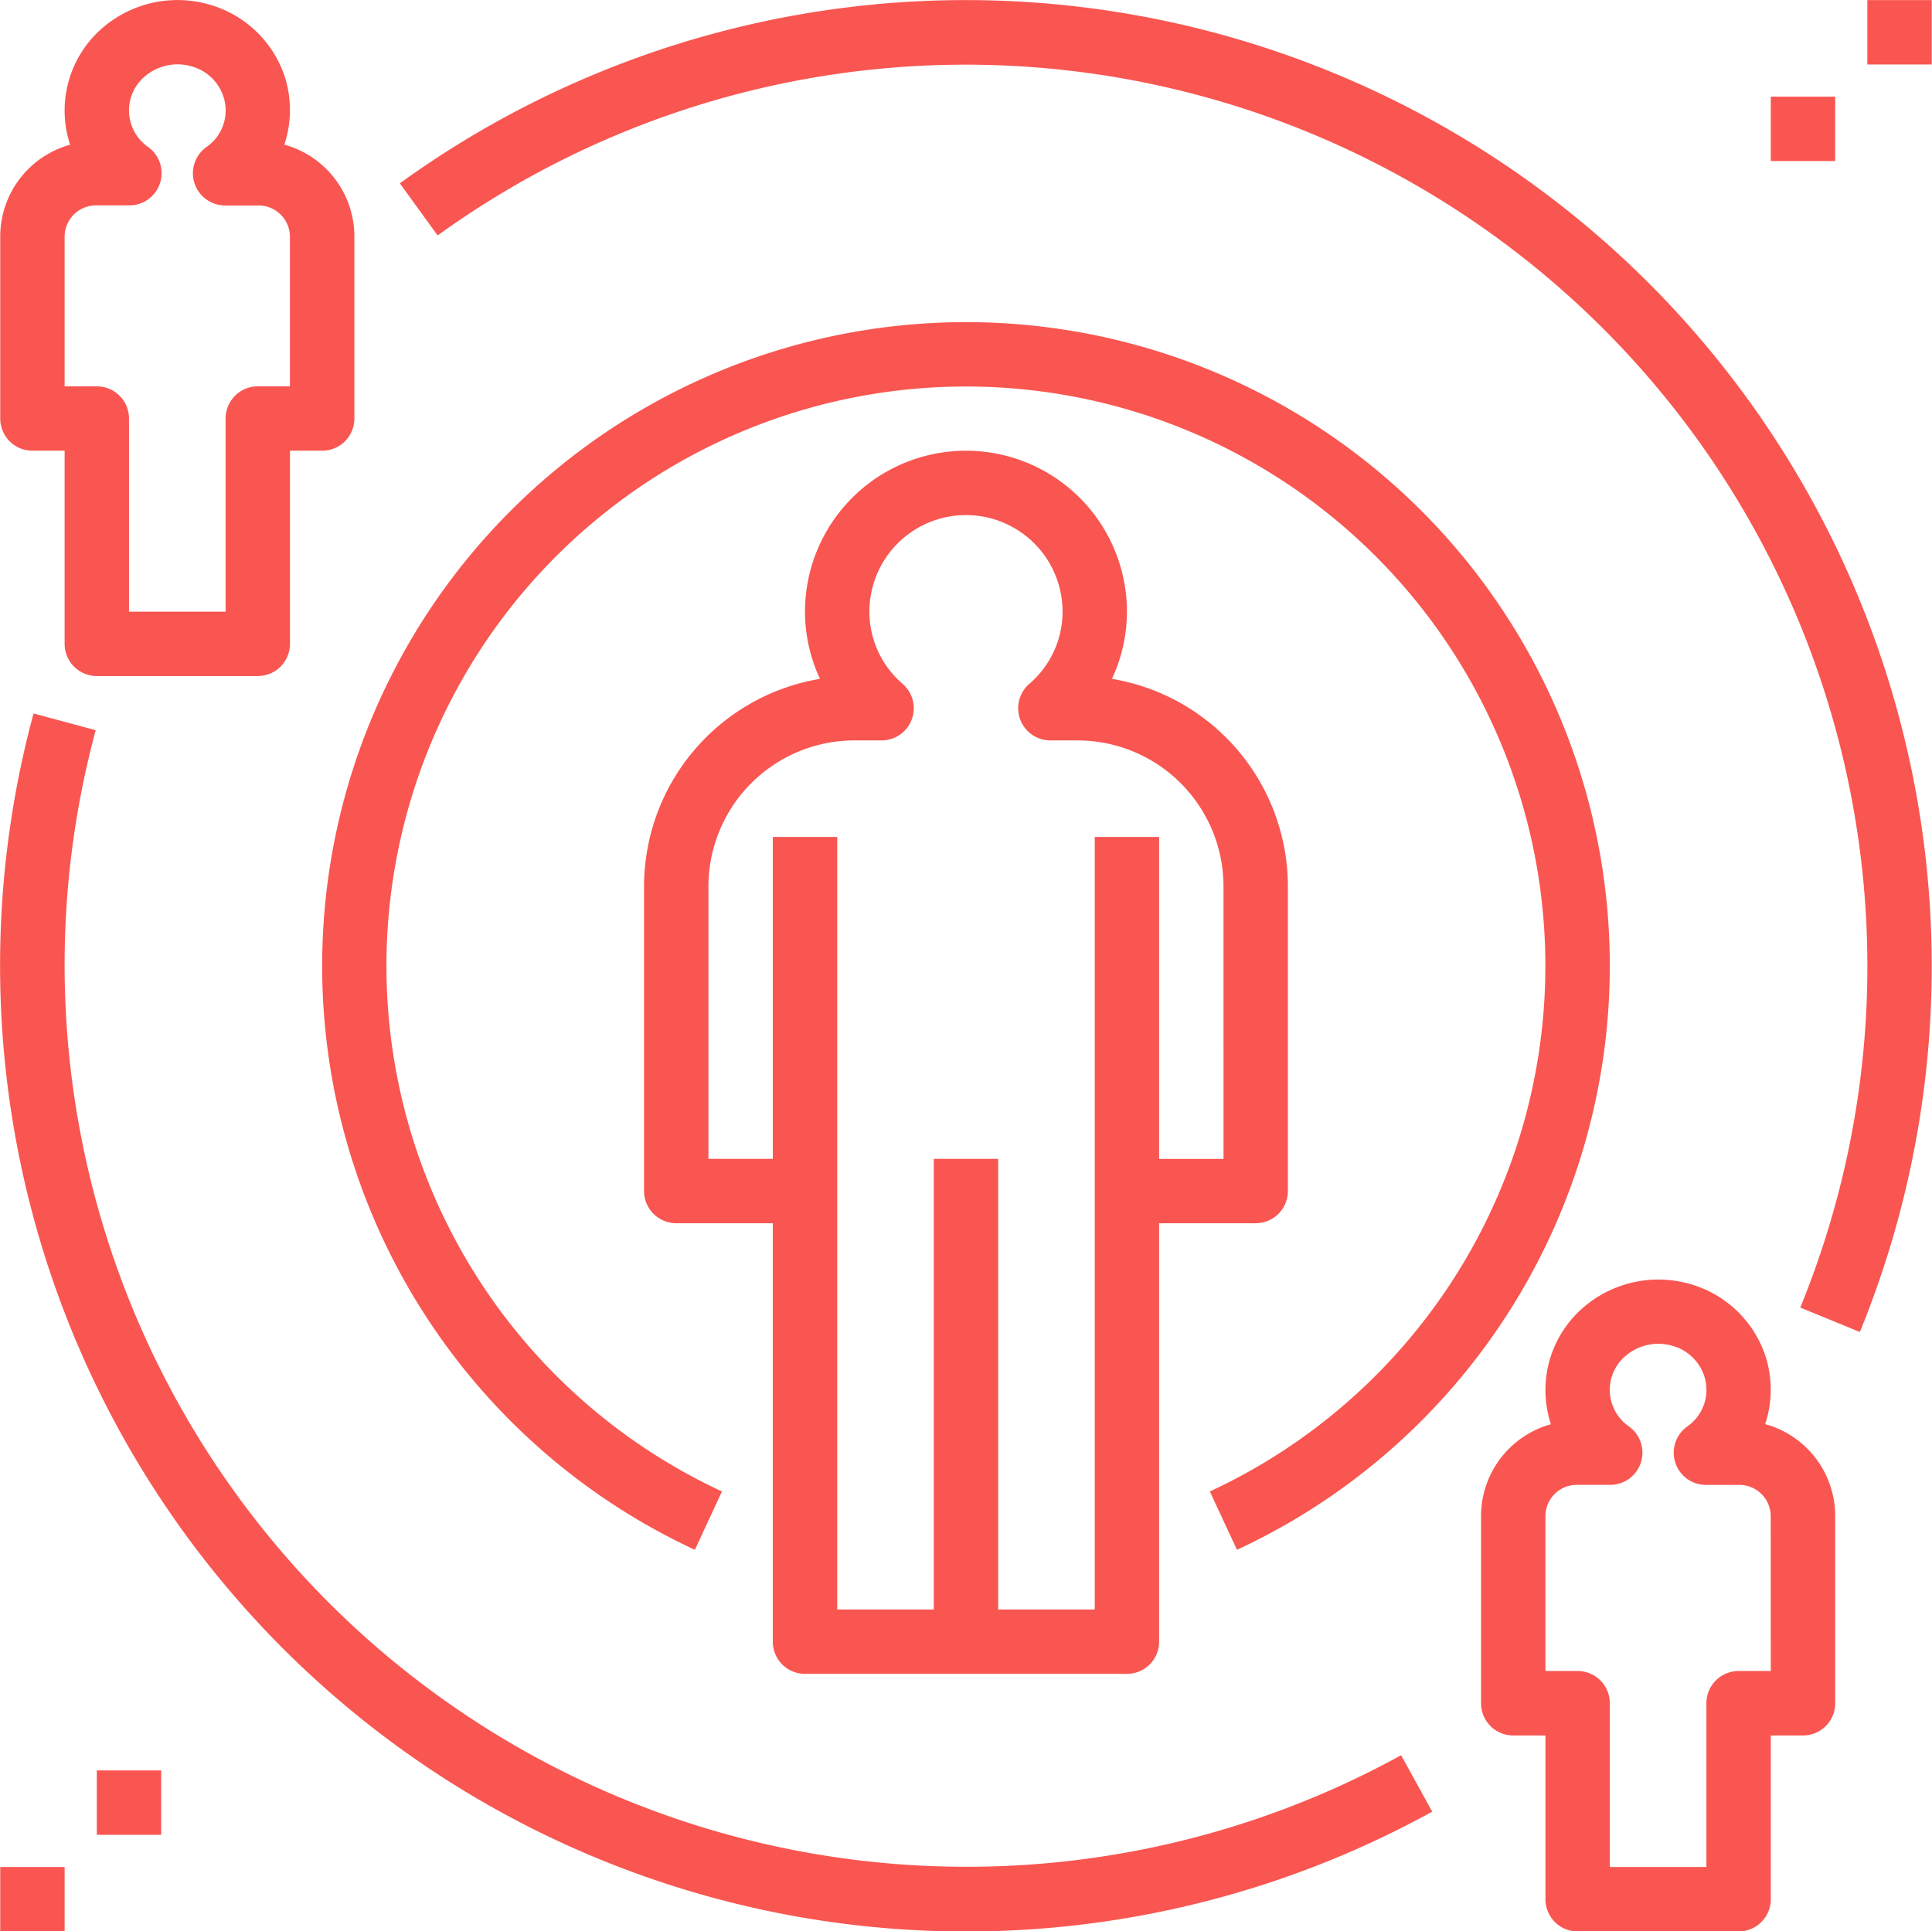
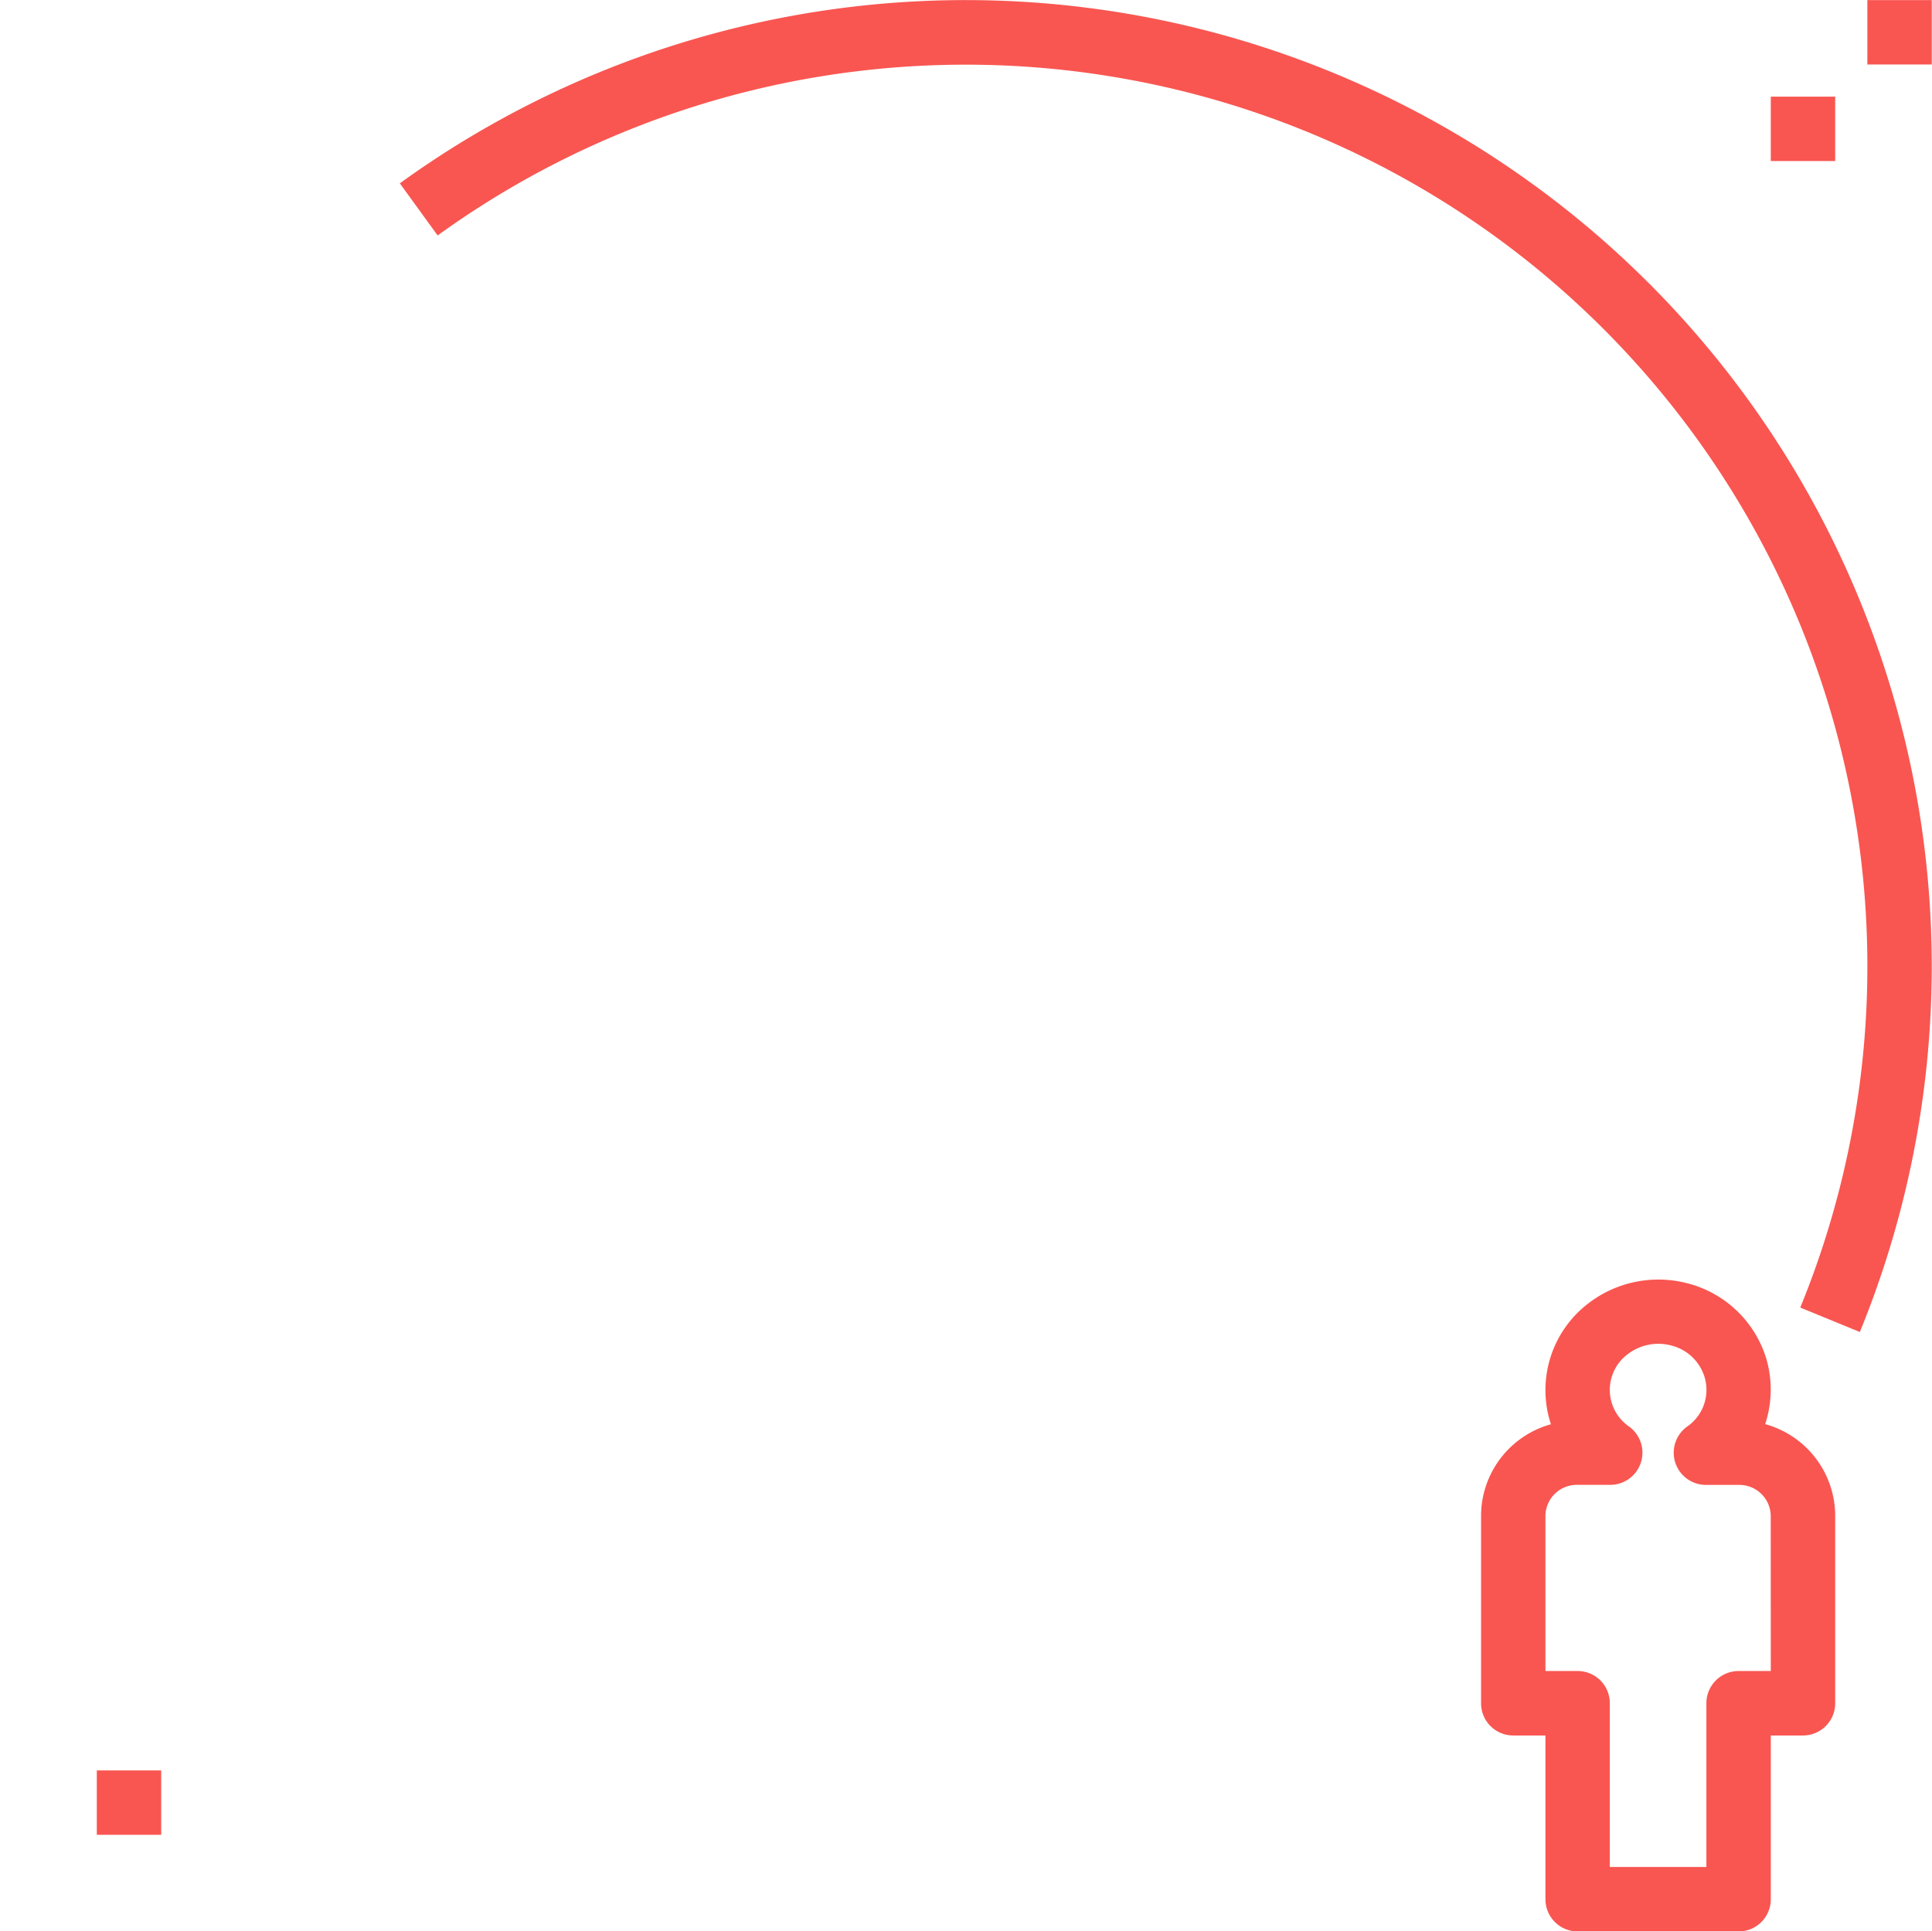
<svg xmlns="http://www.w3.org/2000/svg" width="99.791" height="99.77" viewBox="0 0 99.791 99.77">
  <defs>
    <style>.a{fill:#f95651;}</style>
  </defs>
  <g transform="translate(-0.001 -0.051)">
    <g transform="translate(33.268 23.334)">
-       <path class="a" d="M184.225,123.857a8.191,8.191,0,0,0,.775-3.471,8.314,8.314,0,0,0-16.628,0,8.194,8.194,0,0,0,.775,3.471,10.882,10.882,0,0,0-9.089,10.719v15.739a1.663,1.663,0,0,0,1.663,1.663h4.988v21.616a1.663,1.663,0,0,0,1.663,1.663H185a1.663,1.663,0,0,0,1.663-1.663V151.978h4.988a1.663,1.663,0,0,0,1.663-1.663V134.576A10.882,10.882,0,0,0,184.225,123.857Zm5.764,24.8h-3.326V132.025h-3.326v39.906H178.35V148.653h-3.326v23.279h-4.988V132.025H166.71v16.628h-3.326V134.576a7.548,7.548,0,0,1,7.539-7.539h1.405a1.663,1.663,0,0,0,1.095-2.914,4.916,4.916,0,0,1-1.725-3.737,4.988,4.988,0,1,1,9.977,0,4.916,4.916,0,0,1-1.725,3.737,1.663,1.663,0,0,0,1.094,2.914h1.405a7.548,7.548,0,0,1,7.539,7.539Z" transform="translate(-160.059 -112.072)" />
-     </g>
+       </g>
    <g transform="translate(20.653 0.055)">
      <path class="a" d="M147.474,3.786A49.849,49.849,0,0,0,99.365,9.538l1.952,2.692A46.574,46.574,0,0,1,171.7,67.613l3.077,1.263A49.911,49.911,0,0,0,147.474,3.786Z" transform="translate(-99.365 -0.071)" />
    </g>
    <g transform="translate(0.001 36.906)">
-       <path class="a" d="M72.371,231.185A46.588,46.588,0,0,1,4.944,178.236l-3.21-.867A49.9,49.9,0,0,0,73.978,234.1Z" transform="translate(-0.001 -177.369)" />
-     </g>
+       </g>
    <g transform="translate(16.64 16.683)">
-       <path class="a" d="M143.476,99.324A33.256,33.256,0,1,0,99.311,143.5l1.4-3.015a29.93,29.93,0,1,1,25.2,0l1.4,3.015A33.26,33.26,0,0,0,143.476,99.324Z" transform="translate(-80.059 -80.072)" />
-     </g>
+       </g>
    <g transform="translate(76.5 66.146)">
      <path class="a" d="M382.735,325.526a5.683,5.683,0,0,0,.061-3.371,5.75,5.75,0,0,0-4.062-3.9,5.931,5.931,0,0,0-5.143,1.041,5.637,5.637,0,0,0-1.922,6.237,4.92,4.92,0,0,0-3.609,4.707v9.707a1.663,1.663,0,0,0,1.663,1.663h1.663v8.46a1.663,1.663,0,0,0,1.663,1.663h8.314a1.663,1.663,0,0,0,1.663-1.663v-8.46h1.663a1.663,1.663,0,0,0,1.663-1.663v-9.707A4.921,4.921,0,0,0,382.735,325.526Zm.29,12.754h-1.663a1.663,1.663,0,0,0-1.663,1.663v8.46h-4.988v-8.46a1.663,1.663,0,0,0-1.663-1.663h-1.663v-8.044a1.621,1.621,0,0,1,1.663-1.573h1.685a1.663,1.663,0,0,0,.976-3.009,2.3,2.3,0,0,1-.077-3.738,2.591,2.591,0,0,1,2.282-.443,2.4,2.4,0,0,1,1.684,1.6,2.3,2.3,0,0,1-.9,2.584,1.663,1.663,0,0,0,.976,3.009h1.685a1.622,1.622,0,0,1,1.663,1.573Z" transform="translate(-368.06 -318.054)" />
    </g>
    <g transform="translate(0.013 0.051)">
-       <path class="a" d="M14.735,7.524A5.683,5.683,0,0,0,14.8,4.153a5.75,5.75,0,0,0-4.063-3.9A5.925,5.925,0,0,0,5.591,1.29,5.638,5.638,0,0,0,3.669,7.527,4.92,4.92,0,0,0,.06,12.234v9.437a1.663,1.663,0,0,0,1.663,1.663H3.386v9.977a1.663,1.663,0,0,0,1.663,1.663h8.314a1.663,1.663,0,0,0,1.663-1.663V23.334h1.663a1.663,1.663,0,0,0,1.663-1.663V12.234A4.921,4.921,0,0,0,14.735,7.524Zm.29,12.484H13.362A1.663,1.663,0,0,0,11.7,21.671v9.977H6.711V21.671a1.663,1.663,0,0,0-1.663-1.663H3.386V12.234a1.621,1.621,0,0,1,1.663-1.573H6.734A1.663,1.663,0,0,0,7.71,7.653a2.3,2.3,0,0,1-.077-3.738,2.584,2.584,0,0,1,2.282-.443,2.4,2.4,0,0,1,1.684,1.6,2.3,2.3,0,0,1-.9,2.584,1.663,1.663,0,0,0,.976,3.009h1.685a1.622,1.622,0,0,1,1.663,1.573v7.774Z" transform="translate(-0.06 -0.051)" />
-     </g>
+       </g>
    <g transform="translate(96.453 0.056)">
      <rect class="a" width="3.326" height="3.326" />
    </g>
    <g transform="translate(91.465 5.044)">
      <rect class="a" width="3.326" height="3.326" />
    </g>
    <g transform="translate(5.001 91.507)">
      <rect class="a" width="3.326" height="3.326" />
    </g>
    <g transform="translate(0.013 96.496)">
-       <rect class="a" width="3.326" height="3.326" />
-     </g>
+       </g>
  </g>
</svg>